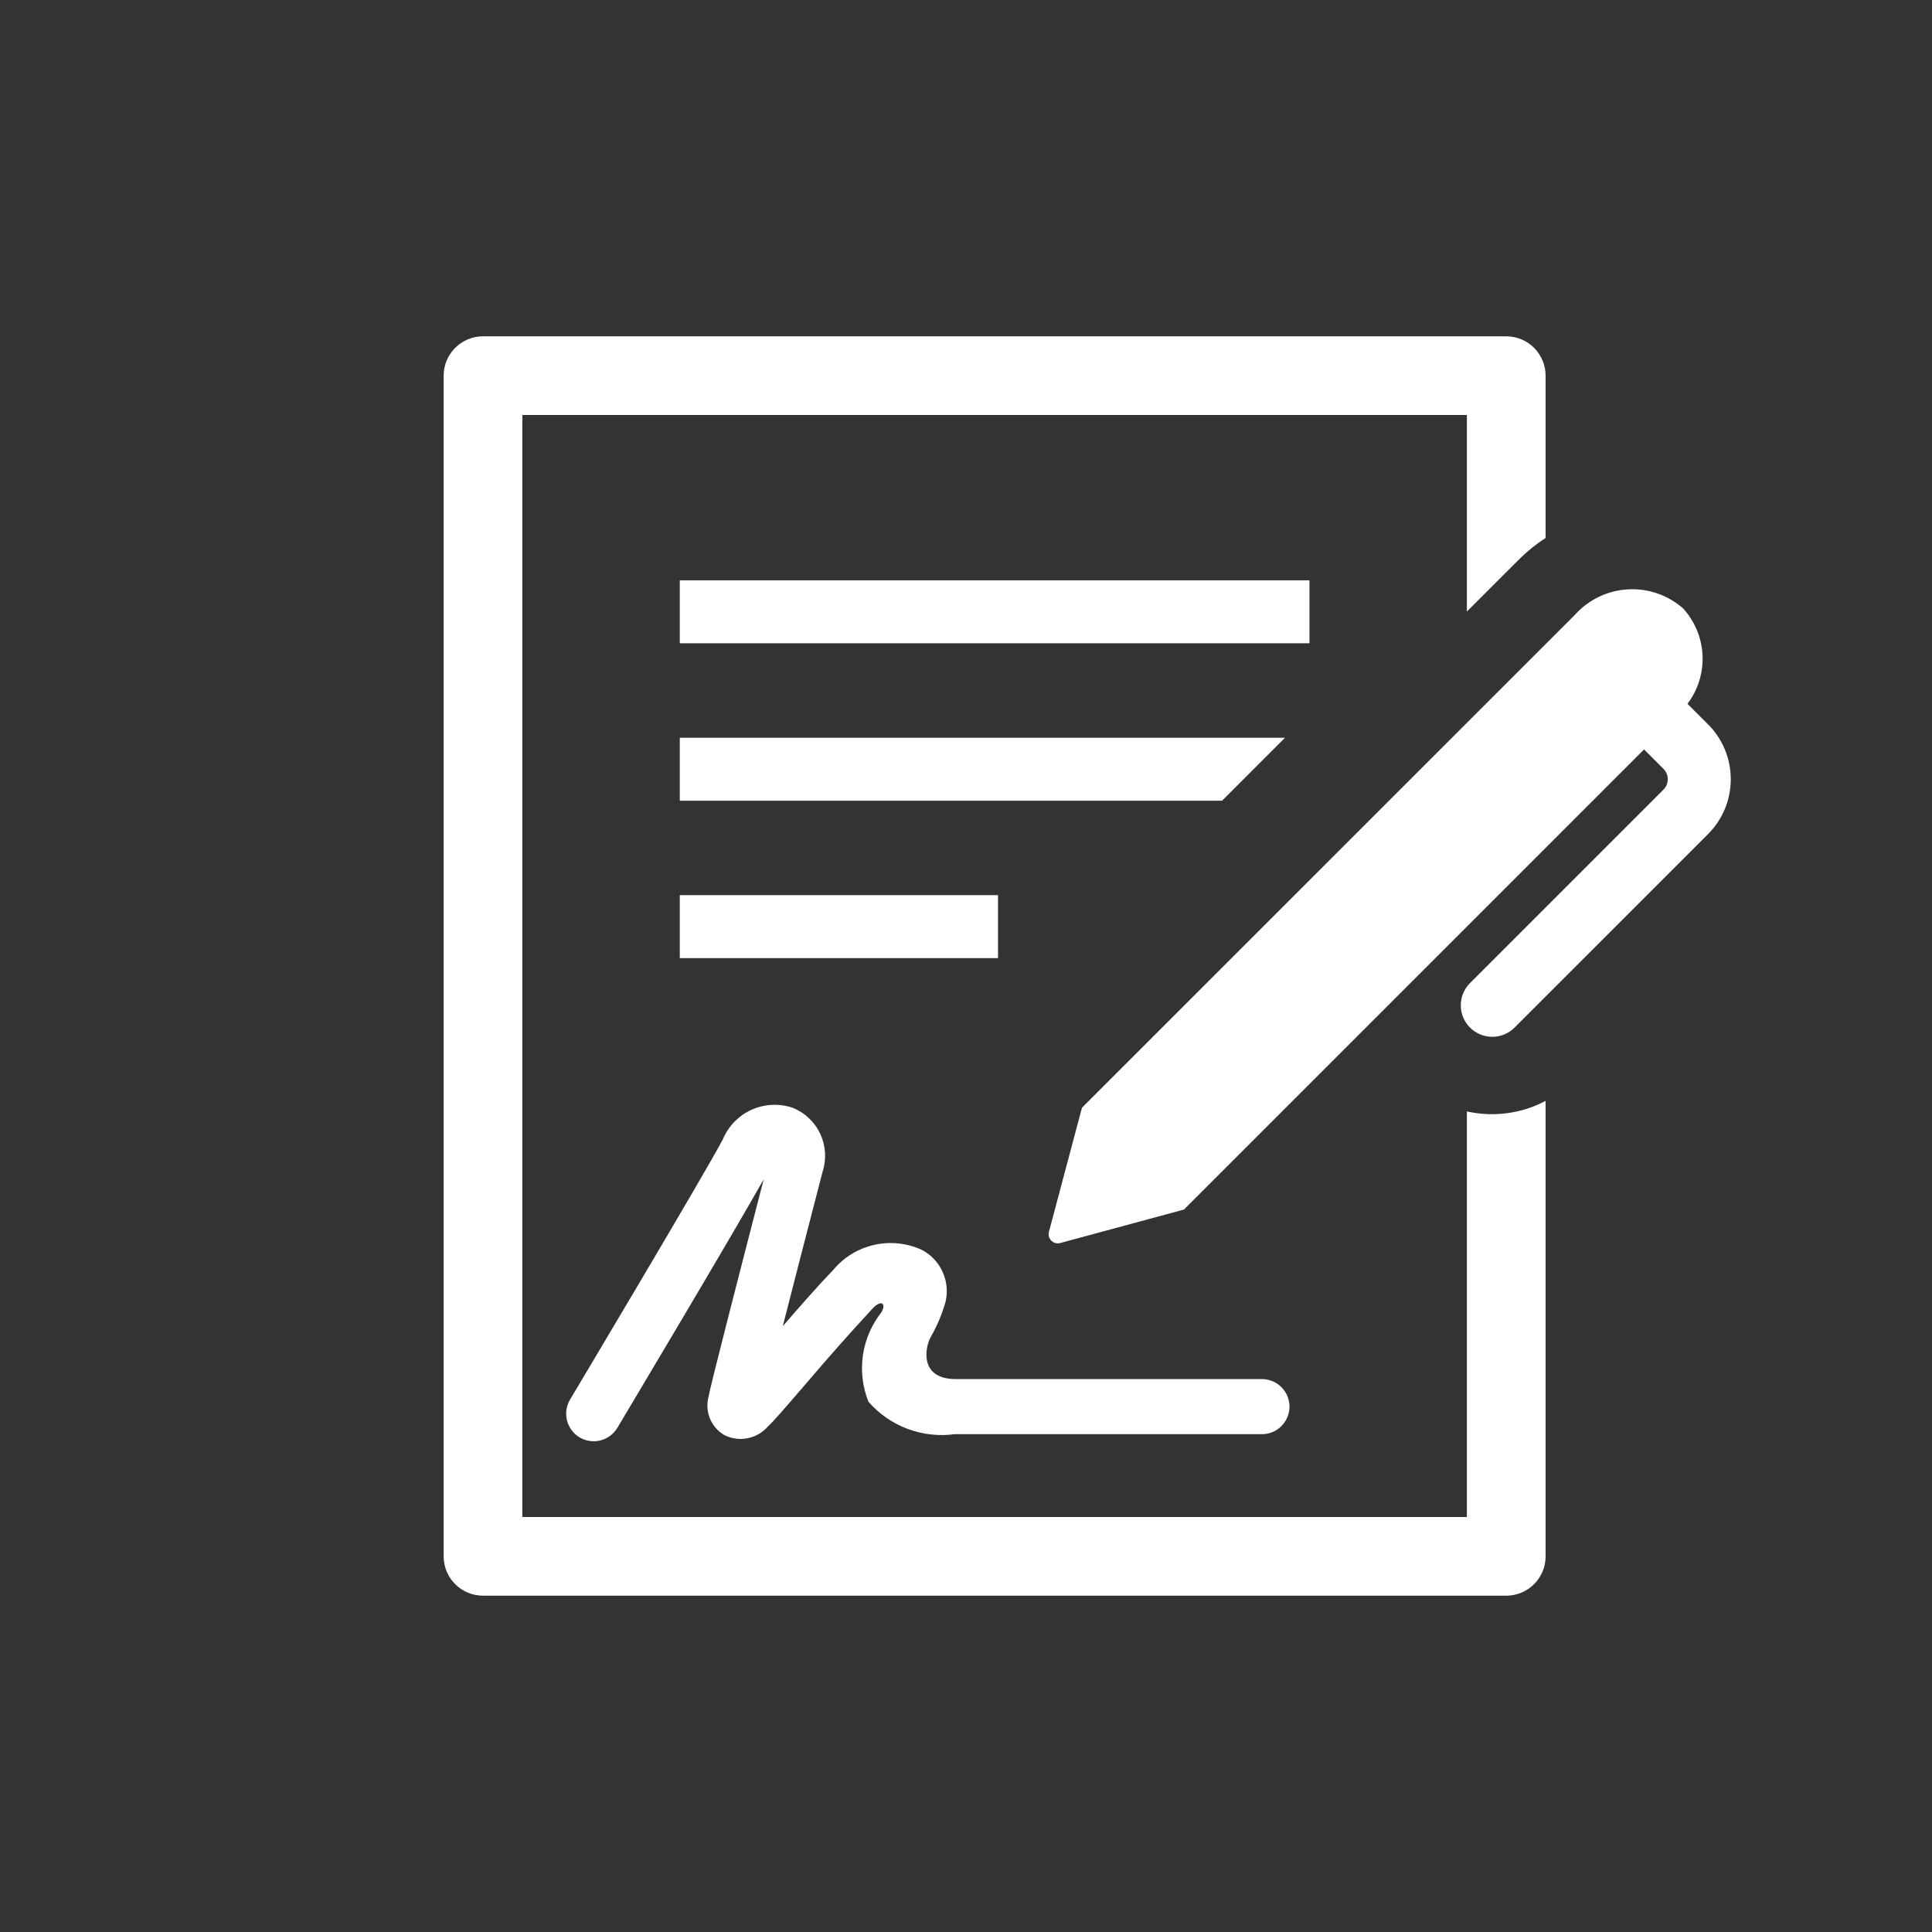
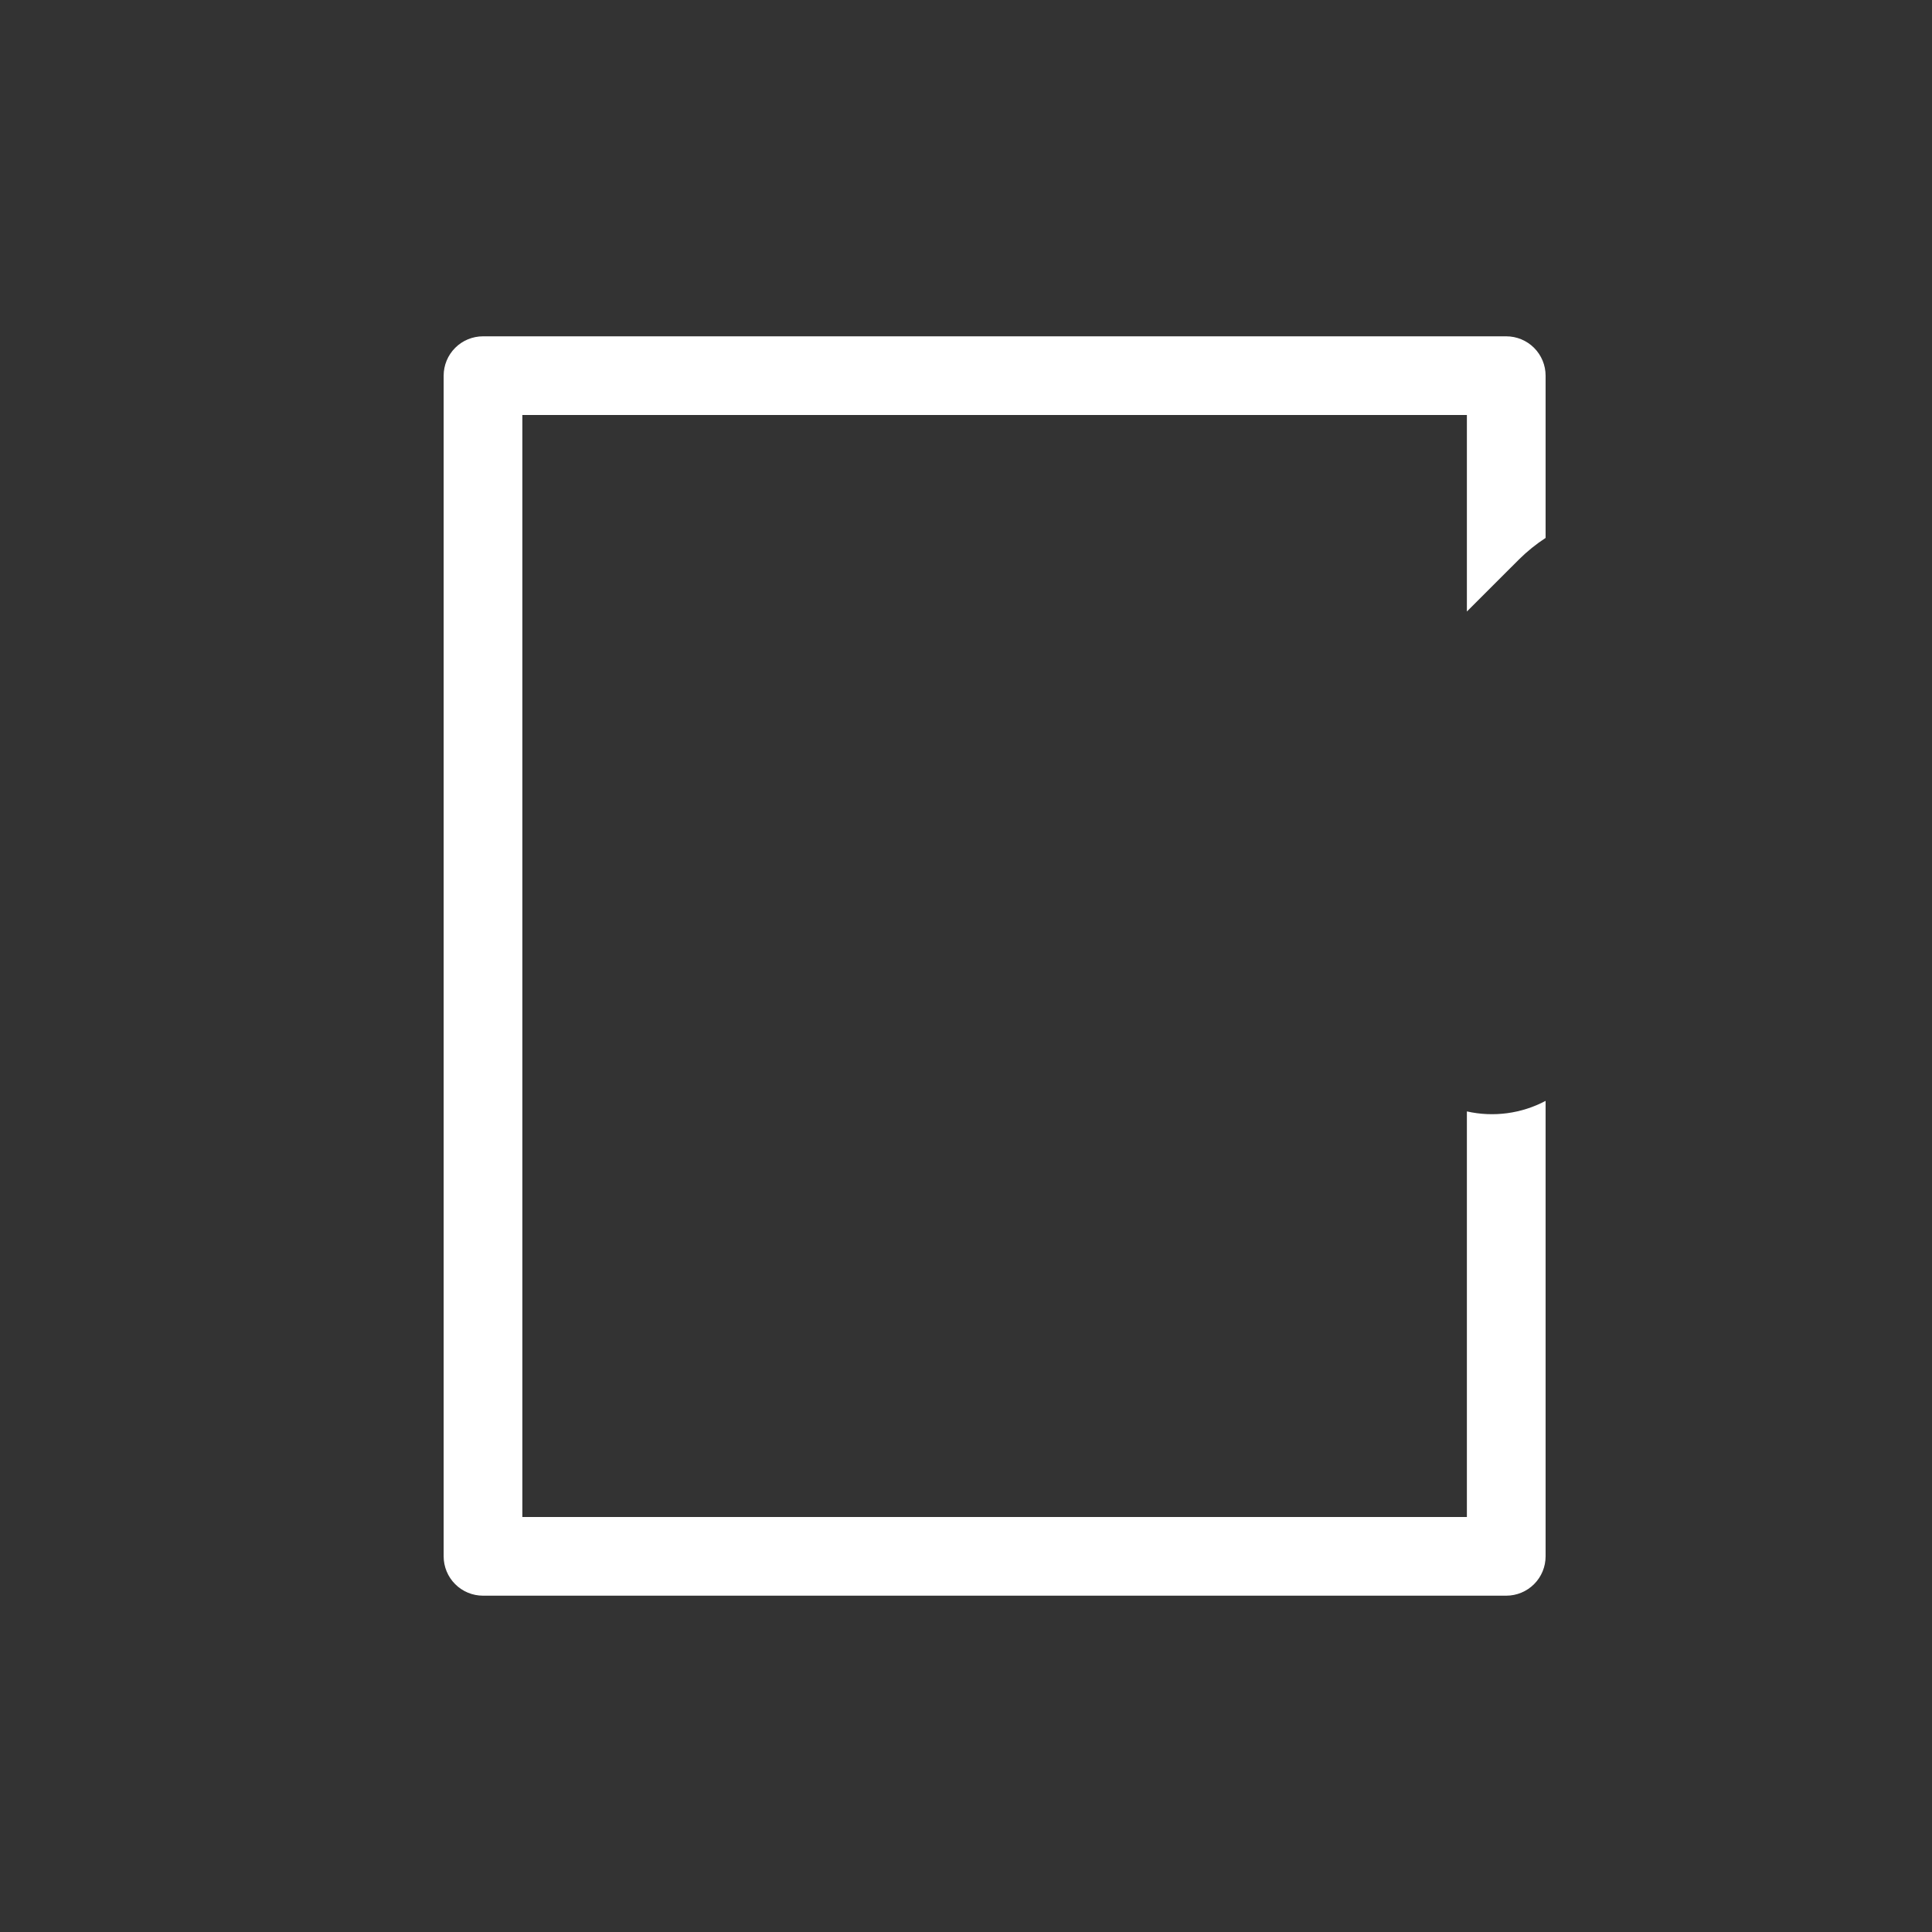
<svg xmlns="http://www.w3.org/2000/svg" width="90" height="90" viewBox="0 0 90 90" fill="none">
  <rect x="0" y="0" width="90" height="90" fill="#333333" stroke="none" />
-   <path d="M31.667 27.033H61V29.967H31.667V27.033ZM31.667 41.7H46.491V44.633H31.667V41.7ZM59.86 34.367H31.667V37.3H56.928L59.86 34.367ZM40.456 65.299C40.949 65.864 41.574 66.298 42.276 66.561C42.978 66.825 43.735 66.91 44.478 66.809H58.785C59.126 66.809 59.452 66.674 59.693 66.433C59.934 66.193 60.069 65.866 60.069 65.526C60.069 65.186 59.934 64.859 59.693 64.618C59.452 64.378 59.126 64.243 58.785 64.243H44.478C42.808 64.213 43.105 62.763 43.34 62.314C43.645 61.787 43.884 61.223 44.049 60.636C44.159 60.164 44.107 59.669 43.902 59.23C43.698 58.791 43.352 58.432 42.92 58.213C42.226 57.9 41.448 57.824 40.707 57.995C39.965 58.166 39.3 58.575 38.813 59.161C38.182 59.812 37.306 60.807 36.466 61.775C36.985 59.742 37.658 57.133 38.318 54.588C38.507 54.008 38.469 53.379 38.213 52.825C37.956 52.272 37.499 51.837 36.934 51.607C36.308 51.393 35.624 51.423 35.02 51.693C34.416 51.963 33.937 52.452 33.68 53.061C32.888 54.585 26.618 65.091 26.555 65.198C26.469 65.343 26.412 65.503 26.387 65.67C26.363 65.836 26.372 66.006 26.413 66.17C26.496 66.5 26.707 66.783 26.999 66.958C27.291 67.132 27.641 67.184 27.971 67.1C28.301 67.017 28.584 66.806 28.759 66.514C28.994 66.12 33.999 57.736 35.577 54.937C34.389 59.52 33.08 64.62 33.003 65.079C32.916 65.416 32.943 65.772 33.077 66.093C33.212 66.413 33.448 66.681 33.749 66.855C34.085 67.022 34.466 67.072 34.834 66.997C35.201 66.923 35.533 66.728 35.777 66.445C36.008 66.236 36.441 65.739 37.532 64.472C38.548 63.276 39.589 62.102 40.654 60.95C41.053 60.528 41.295 60.715 41.061 61.13C40.602 61.71 40.304 62.401 40.198 63.133C40.092 63.865 40.181 64.612 40.456 65.299Z" fill="white" />
  <path d="M68.333 51.774V70.667H24.333V19.333H68.333V28.487L70.772 26.049C71.147 25.679 71.558 25.347 72 25.059V17.5C72 17.014 71.807 16.547 71.463 16.204C71.119 15.86 70.653 15.667 70.167 15.667H22.5C22.014 15.667 21.547 15.86 21.204 16.204C20.86 16.547 20.667 17.014 20.667 17.5V72.5C20.667 72.986 20.86 73.453 21.204 73.796C21.547 74.14 22.014 74.333 22.5 74.333H70.167C70.653 74.333 71.119 74.14 71.463 73.796C71.807 73.453 72 72.986 72 72.5V51.283C70.876 51.879 69.575 52.053 68.333 51.774Z" fill="white" />
-   <path d="M79.568 33.745L78.609 32.786C79.099 32.139 79.347 31.34 79.311 30.529C79.274 29.718 78.954 28.945 78.407 28.344C77.698 27.719 76.77 27.399 75.826 27.455C74.881 27.51 73.997 27.937 73.366 28.641L50.403 51.6L48.869 57.36C48.844 57.436 48.842 57.516 48.86 57.593C48.879 57.67 48.919 57.74 48.975 57.796C49.031 57.852 49.102 57.891 49.179 57.909C49.256 57.928 49.336 57.924 49.411 57.899L55.152 56.346L76.587 34.911L77.493 35.819C77.556 35.882 77.606 35.957 77.64 36.039C77.674 36.122 77.692 36.211 77.692 36.3C77.692 36.389 77.674 36.478 77.64 36.56C77.606 36.643 77.556 36.718 77.493 36.781L68.478 45.796C68.203 46.071 68.049 46.444 68.049 46.833C68.049 47.222 68.204 47.595 68.479 47.87C68.754 48.145 69.127 48.299 69.516 48.299C69.906 48.299 70.278 48.144 70.553 47.869L79.568 38.855C80.246 38.177 80.626 37.258 80.626 36.299C80.626 35.34 80.246 34.421 79.568 33.743" fill="white" />
</svg>